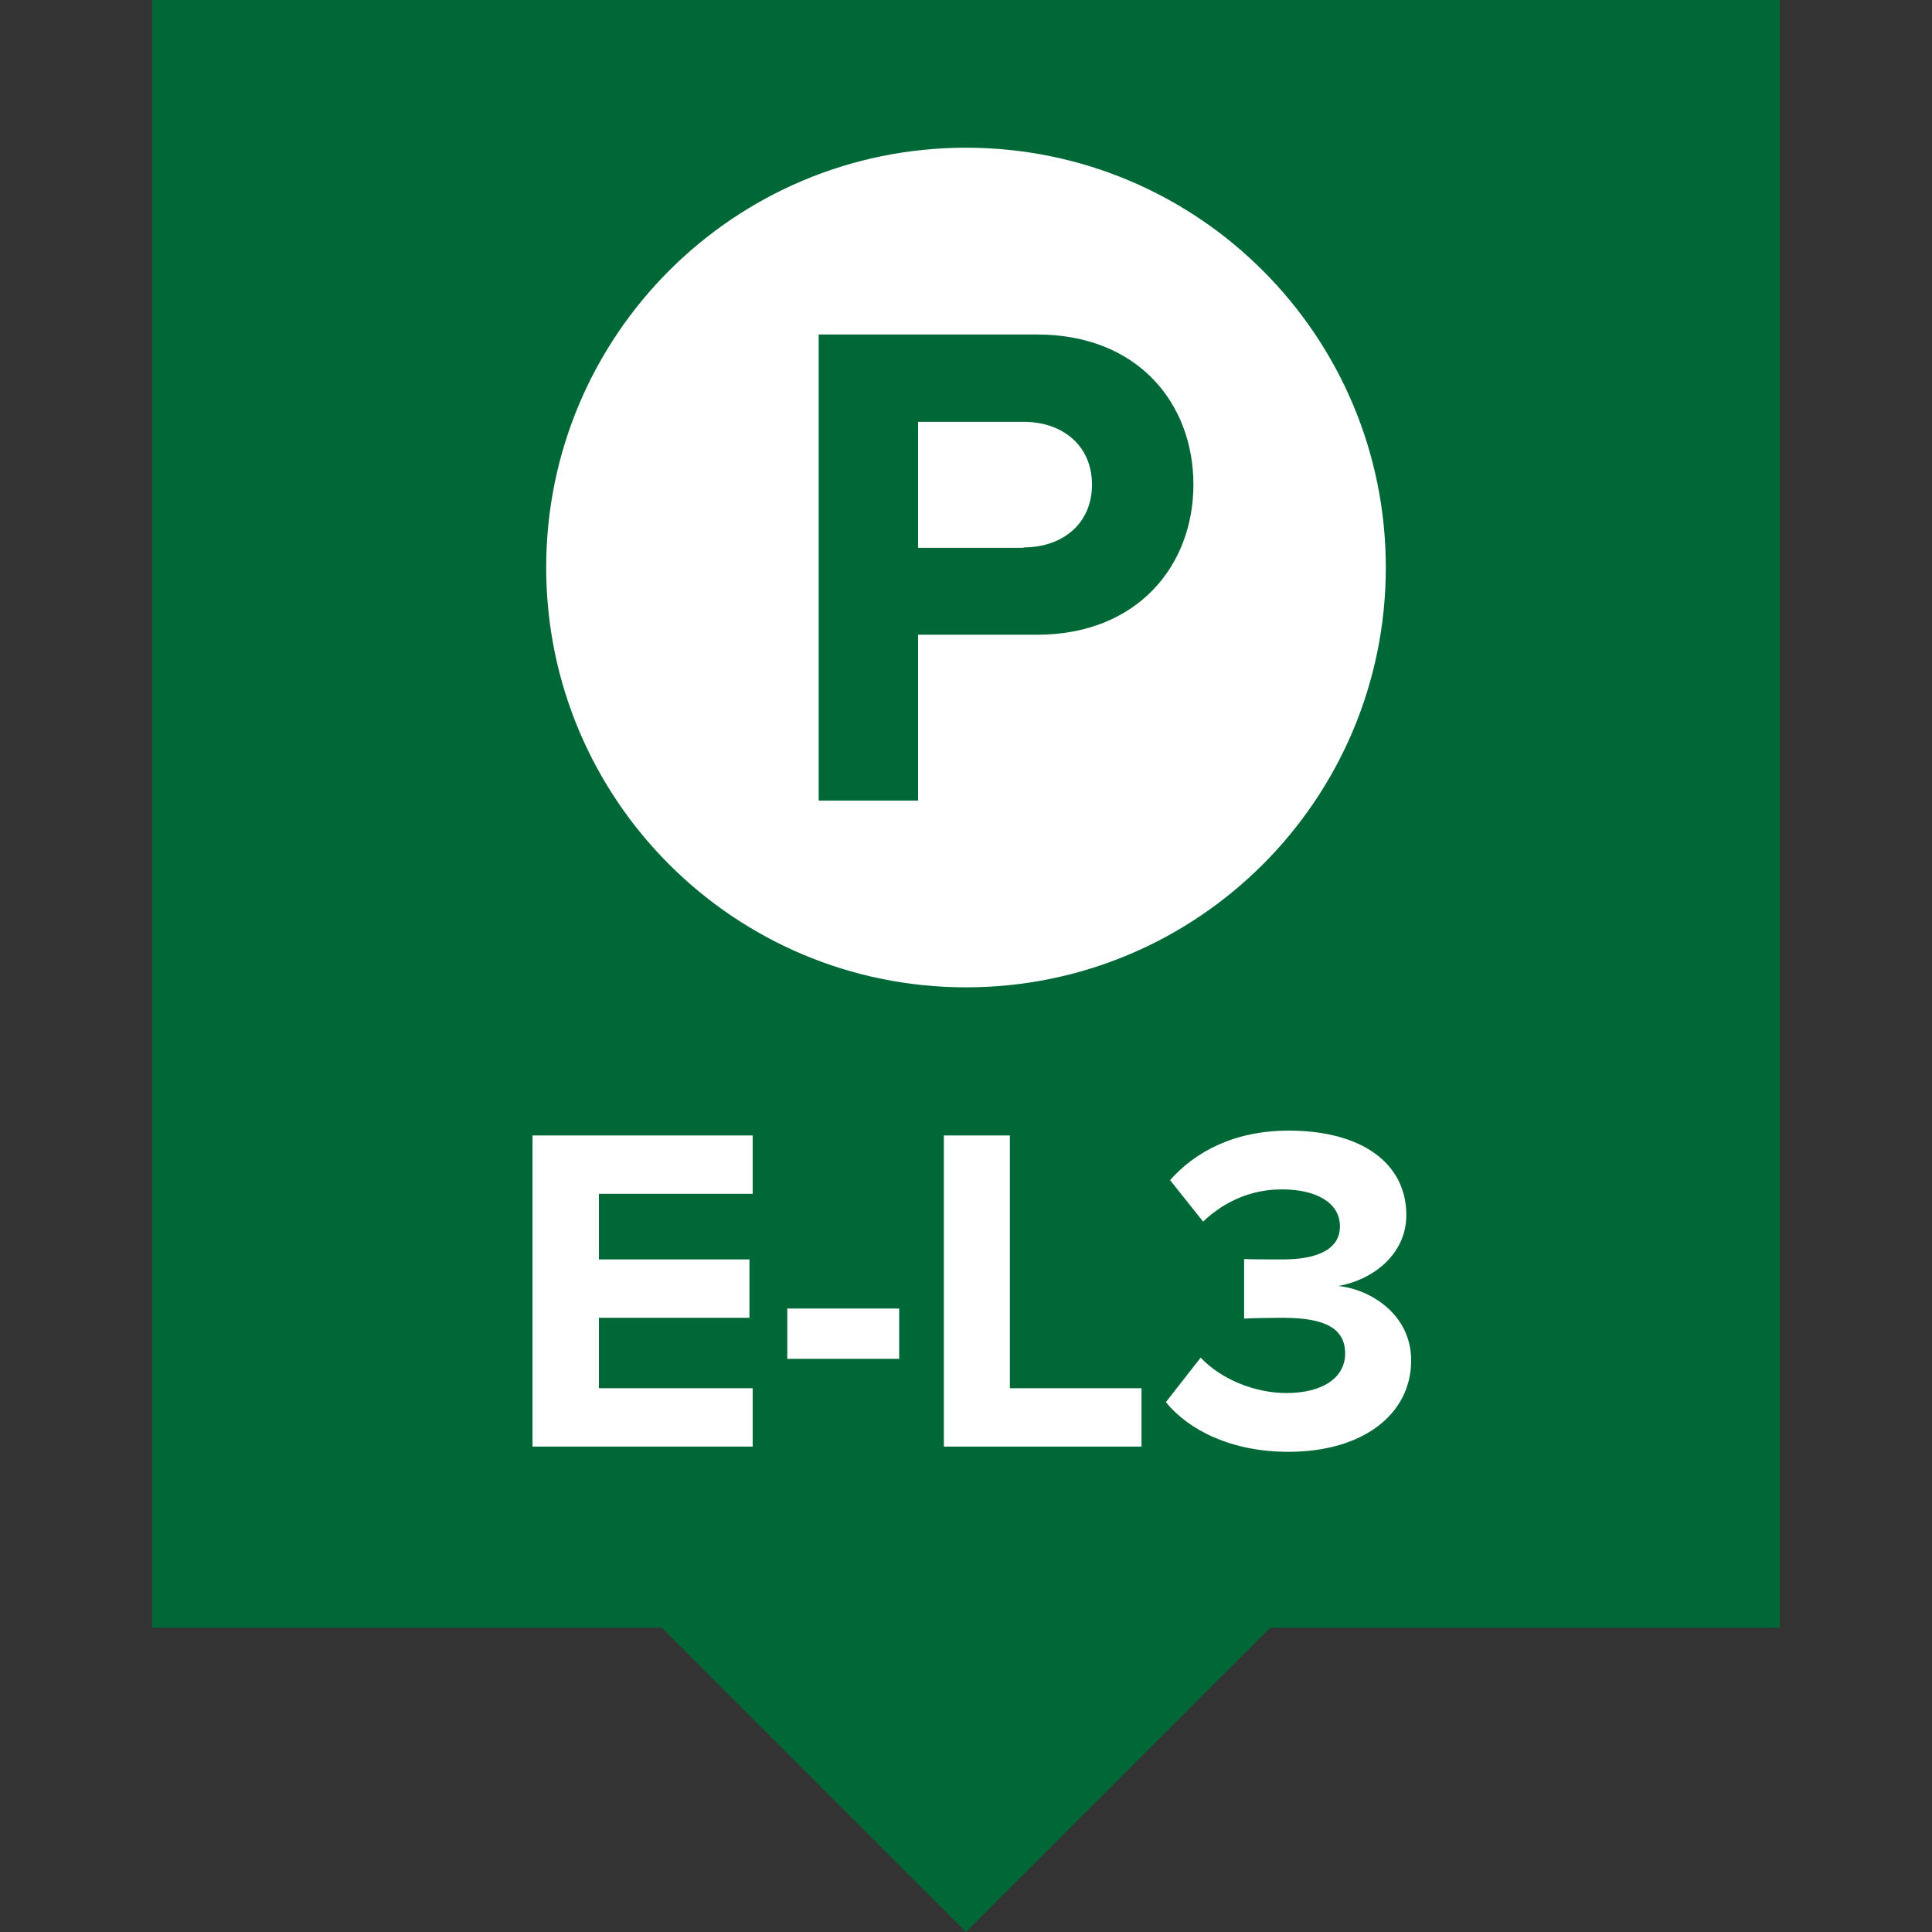
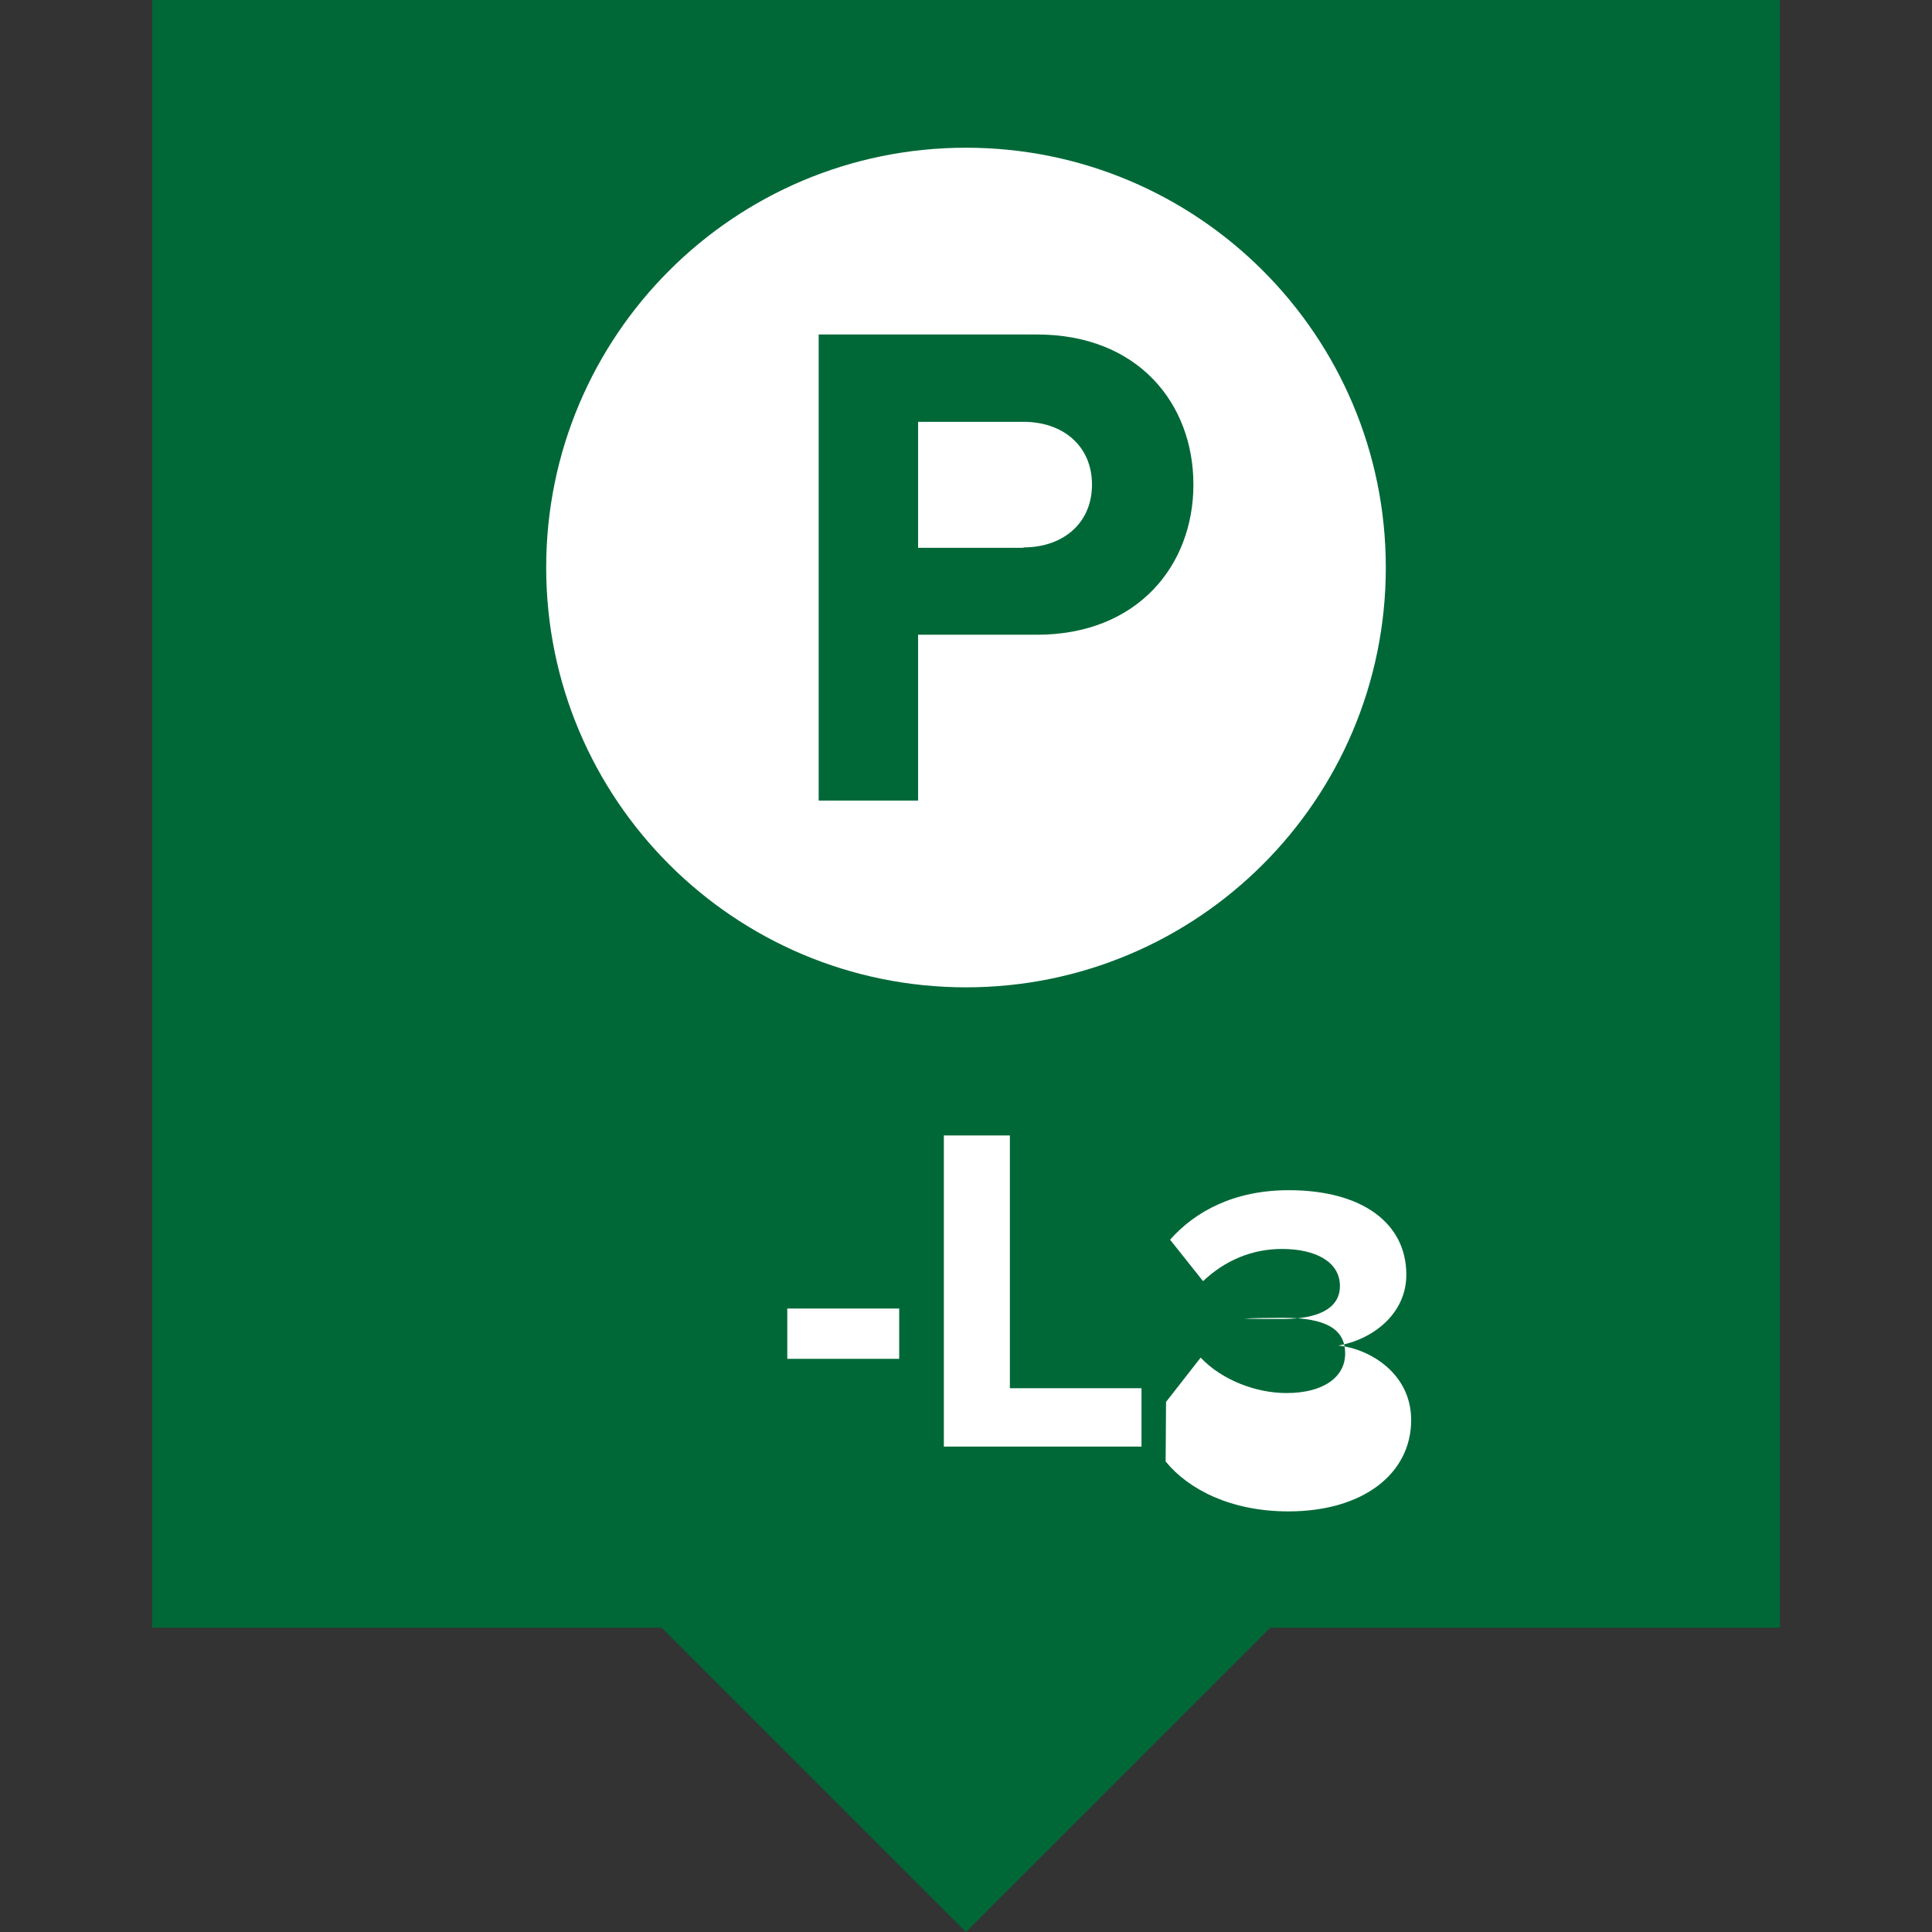
<svg xmlns="http://www.w3.org/2000/svg" id="Ebene_1" width="48" height="48" viewBox="0 0 48 48">
  <rect x="0" y="0" width="48" height="48" fill="#333333" stroke="none" />
  <defs>
    <style>.cls-1{stroke:#fff;stroke-width:.66px;}.cls-1,.cls-2{fill:#fff;}.cls-3{fill:#006837;}.cls-3,.cls-2{stroke-width:0px;}</style>
  </defs>
  <path class="cls-2" d="M32.91,12.81l1.2.53.37-.85-10.36-4.57-10.36,4.57.37.85,1.2-.53v10.51h-1.85v.92h21.27v-.92h-1.85v-10.51ZM19.96,23.32v-6.47h8.32v6.47h-8.32ZM29.21,23.32v-7.4h-10.17v7.4h-2.77v-10.92l7.86-3.47,7.86,3.47v10.92h-2.77Z" />
-   <polygon class="cls-2" points="19.04 14.99 19.96 14.99 19.96 13.6 21.35 13.6 21.35 12.68 19.04 12.68 19.04 14.99" />
  <polygon class="cls-2" points="22.74 14.99 23.66 14.99 23.66 13.6 25.05 13.6 25.05 12.68 22.74 12.68 22.74 14.99" />
-   <polygon class="cls-2" points="26.44 14.99 27.36 14.99 27.36 13.6 28.75 13.6 28.75 12.68 26.44 12.68 26.44 14.99" />
  <polygon class="cls-2" points="24.12 5.95 12.8 11.13 13.18 11.97 24.12 6.97 35.06 11.97 35.45 11.13 24.12 5.95" />
  <rect class="cls-2" x="20.89" y="17.77" width="6.47" height=".92" />
  <rect class="cls-2" x="20.89" y="19.62" width="6.47" height=".92" />
  <rect class="cls-2" x="20.89" y="21.47" width="6.47" height=".92" />
  <rect class="cls-3" x="3.78" width="40.44" height="40.44" />
  <polygon class="cls-3" points="24 48 20 44 16 40 24 40 32 40 28 44 24 48" />
  <path class="cls-1" d="M24,24.2c5.58,0,10.1-4.52,10.1-10.1s-4.52-10.1-10.1-10.1-10.1,4.52-10.1,10.1,4.52,10.1,10.1,10.1Z" />
  <path class="cls-3" d="M25.43,13.61h-2.62v-3.13h2.62c.97,0,1.7.59,1.7,1.56s-.73,1.56-1.7,1.56M22.81,19.89v-4.12h2.95c2.5,0,3.89-1.72,3.89-3.73s-1.37-3.73-3.89-3.73h-5.42v11.58h2.47Z" />
-   <path class="cls-2" d="M13.23,35.93v-7.72h5.47v1.45h-3.82v1.63h3.74v1.45h-3.74v1.75h3.82v1.45h-5.47Z" />
  <path class="cls-2" d="M19.56,33.76v-1.25h2.78v1.25h-2.78Z" />
  <path class="cls-2" d="M23.45,35.93v-7.72h1.64v6.28h3.27v1.45h-4.91Z" />
-   <path class="cls-2" d="M28.97,34.83l.86-1.1c.53.56,1.38.88,2.13.88.94,0,1.46-.41,1.46-.98,0-.61-.47-.89-1.55-.89-.32,0-.84.01-.96.02v-1.48c.14.01.67.01.96.01.86,0,1.42-.25,1.42-.82,0-.61-.62-.92-1.44-.92-.74,0-1.41.28-1.96.8l-.82-1.03c.63-.71,1.6-1.23,2.95-1.23,1.81,0,2.92.81,2.92,2.1,0,.97-.83,1.61-1.69,1.76.79.08,1.81.7,1.81,1.85,0,1.33-1.19,2.27-3.05,2.27-1.42,0-2.48-.54-3.05-1.24Z" />
+   <path class="cls-2" d="M28.97,34.83l.86-1.1c.53.56,1.38.88,2.13.88.94,0,1.46-.41,1.46-.98,0-.61-.47-.89-1.55-.89-.32,0-.84.01-.96.02c.14.01.67.01.96.01.86,0,1.42-.25,1.42-.82,0-.61-.62-.92-1.44-.92-.74,0-1.41.28-1.96.8l-.82-1.03c.63-.71,1.6-1.23,2.95-1.23,1.81,0,2.92.81,2.92,2.1,0,.97-.83,1.61-1.69,1.76.79.08,1.81.7,1.81,1.85,0,1.33-1.19,2.27-3.05,2.27-1.42,0-2.48-.54-3.05-1.24Z" />
</svg>